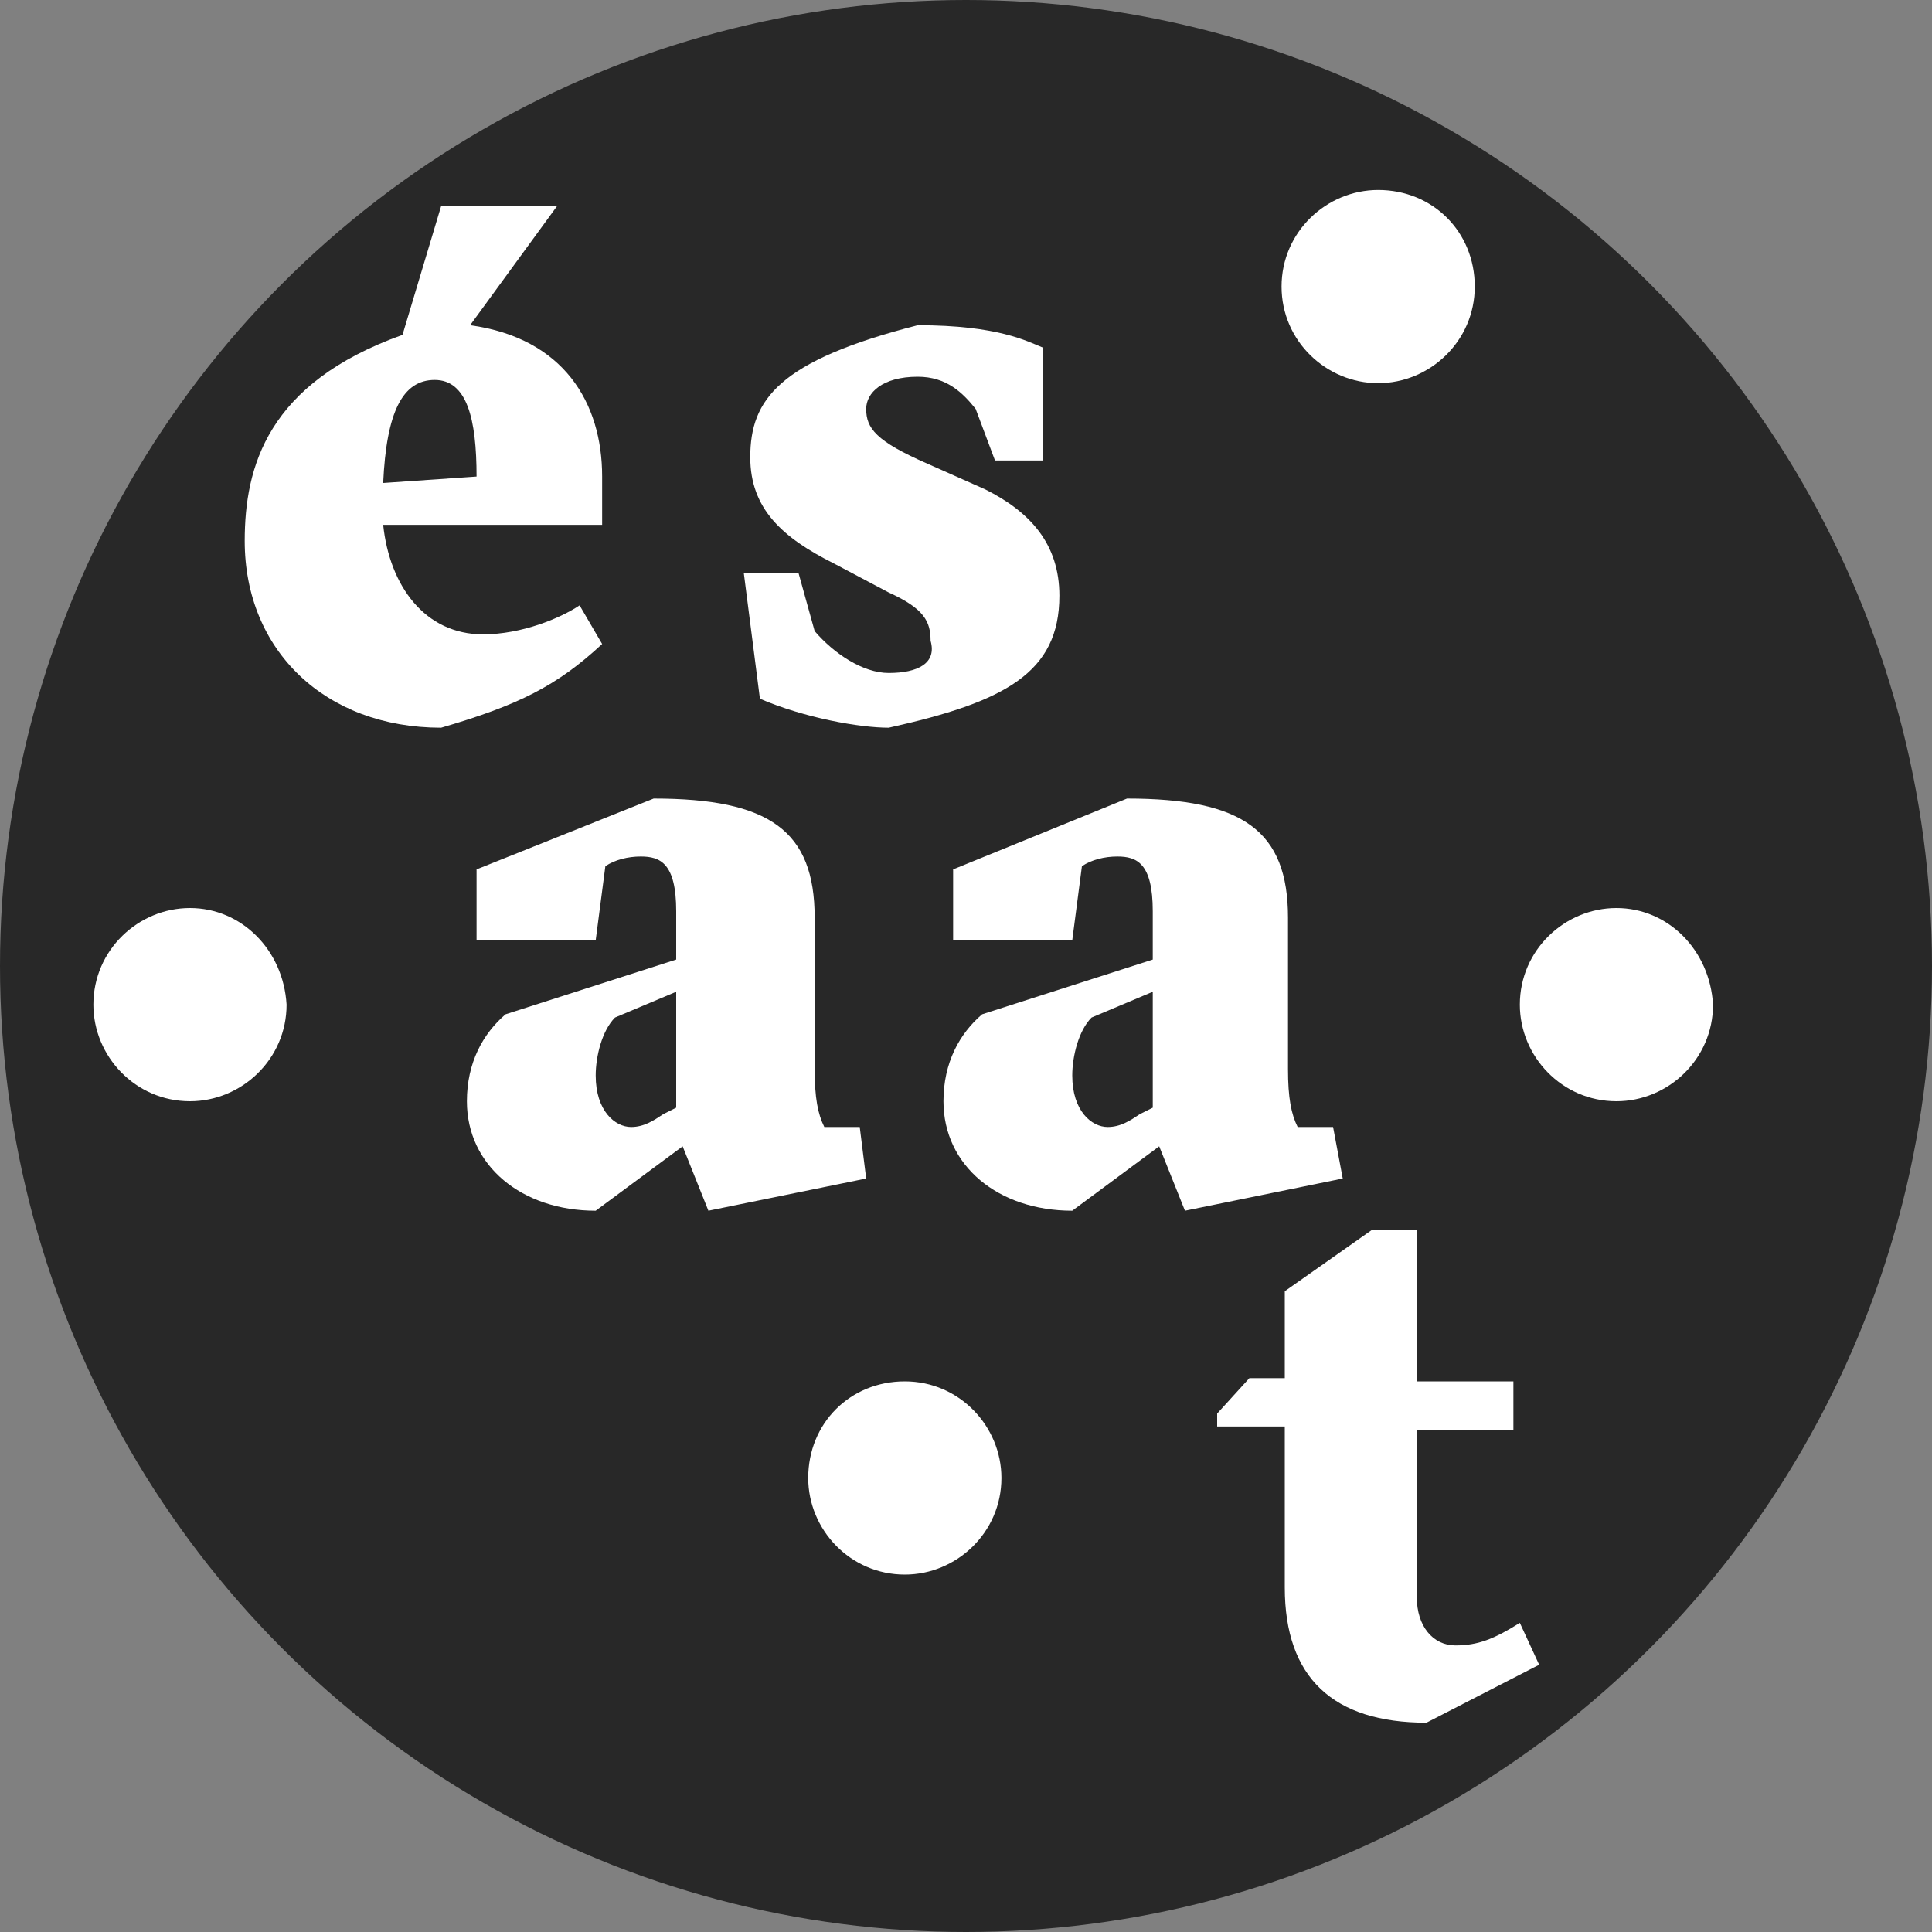
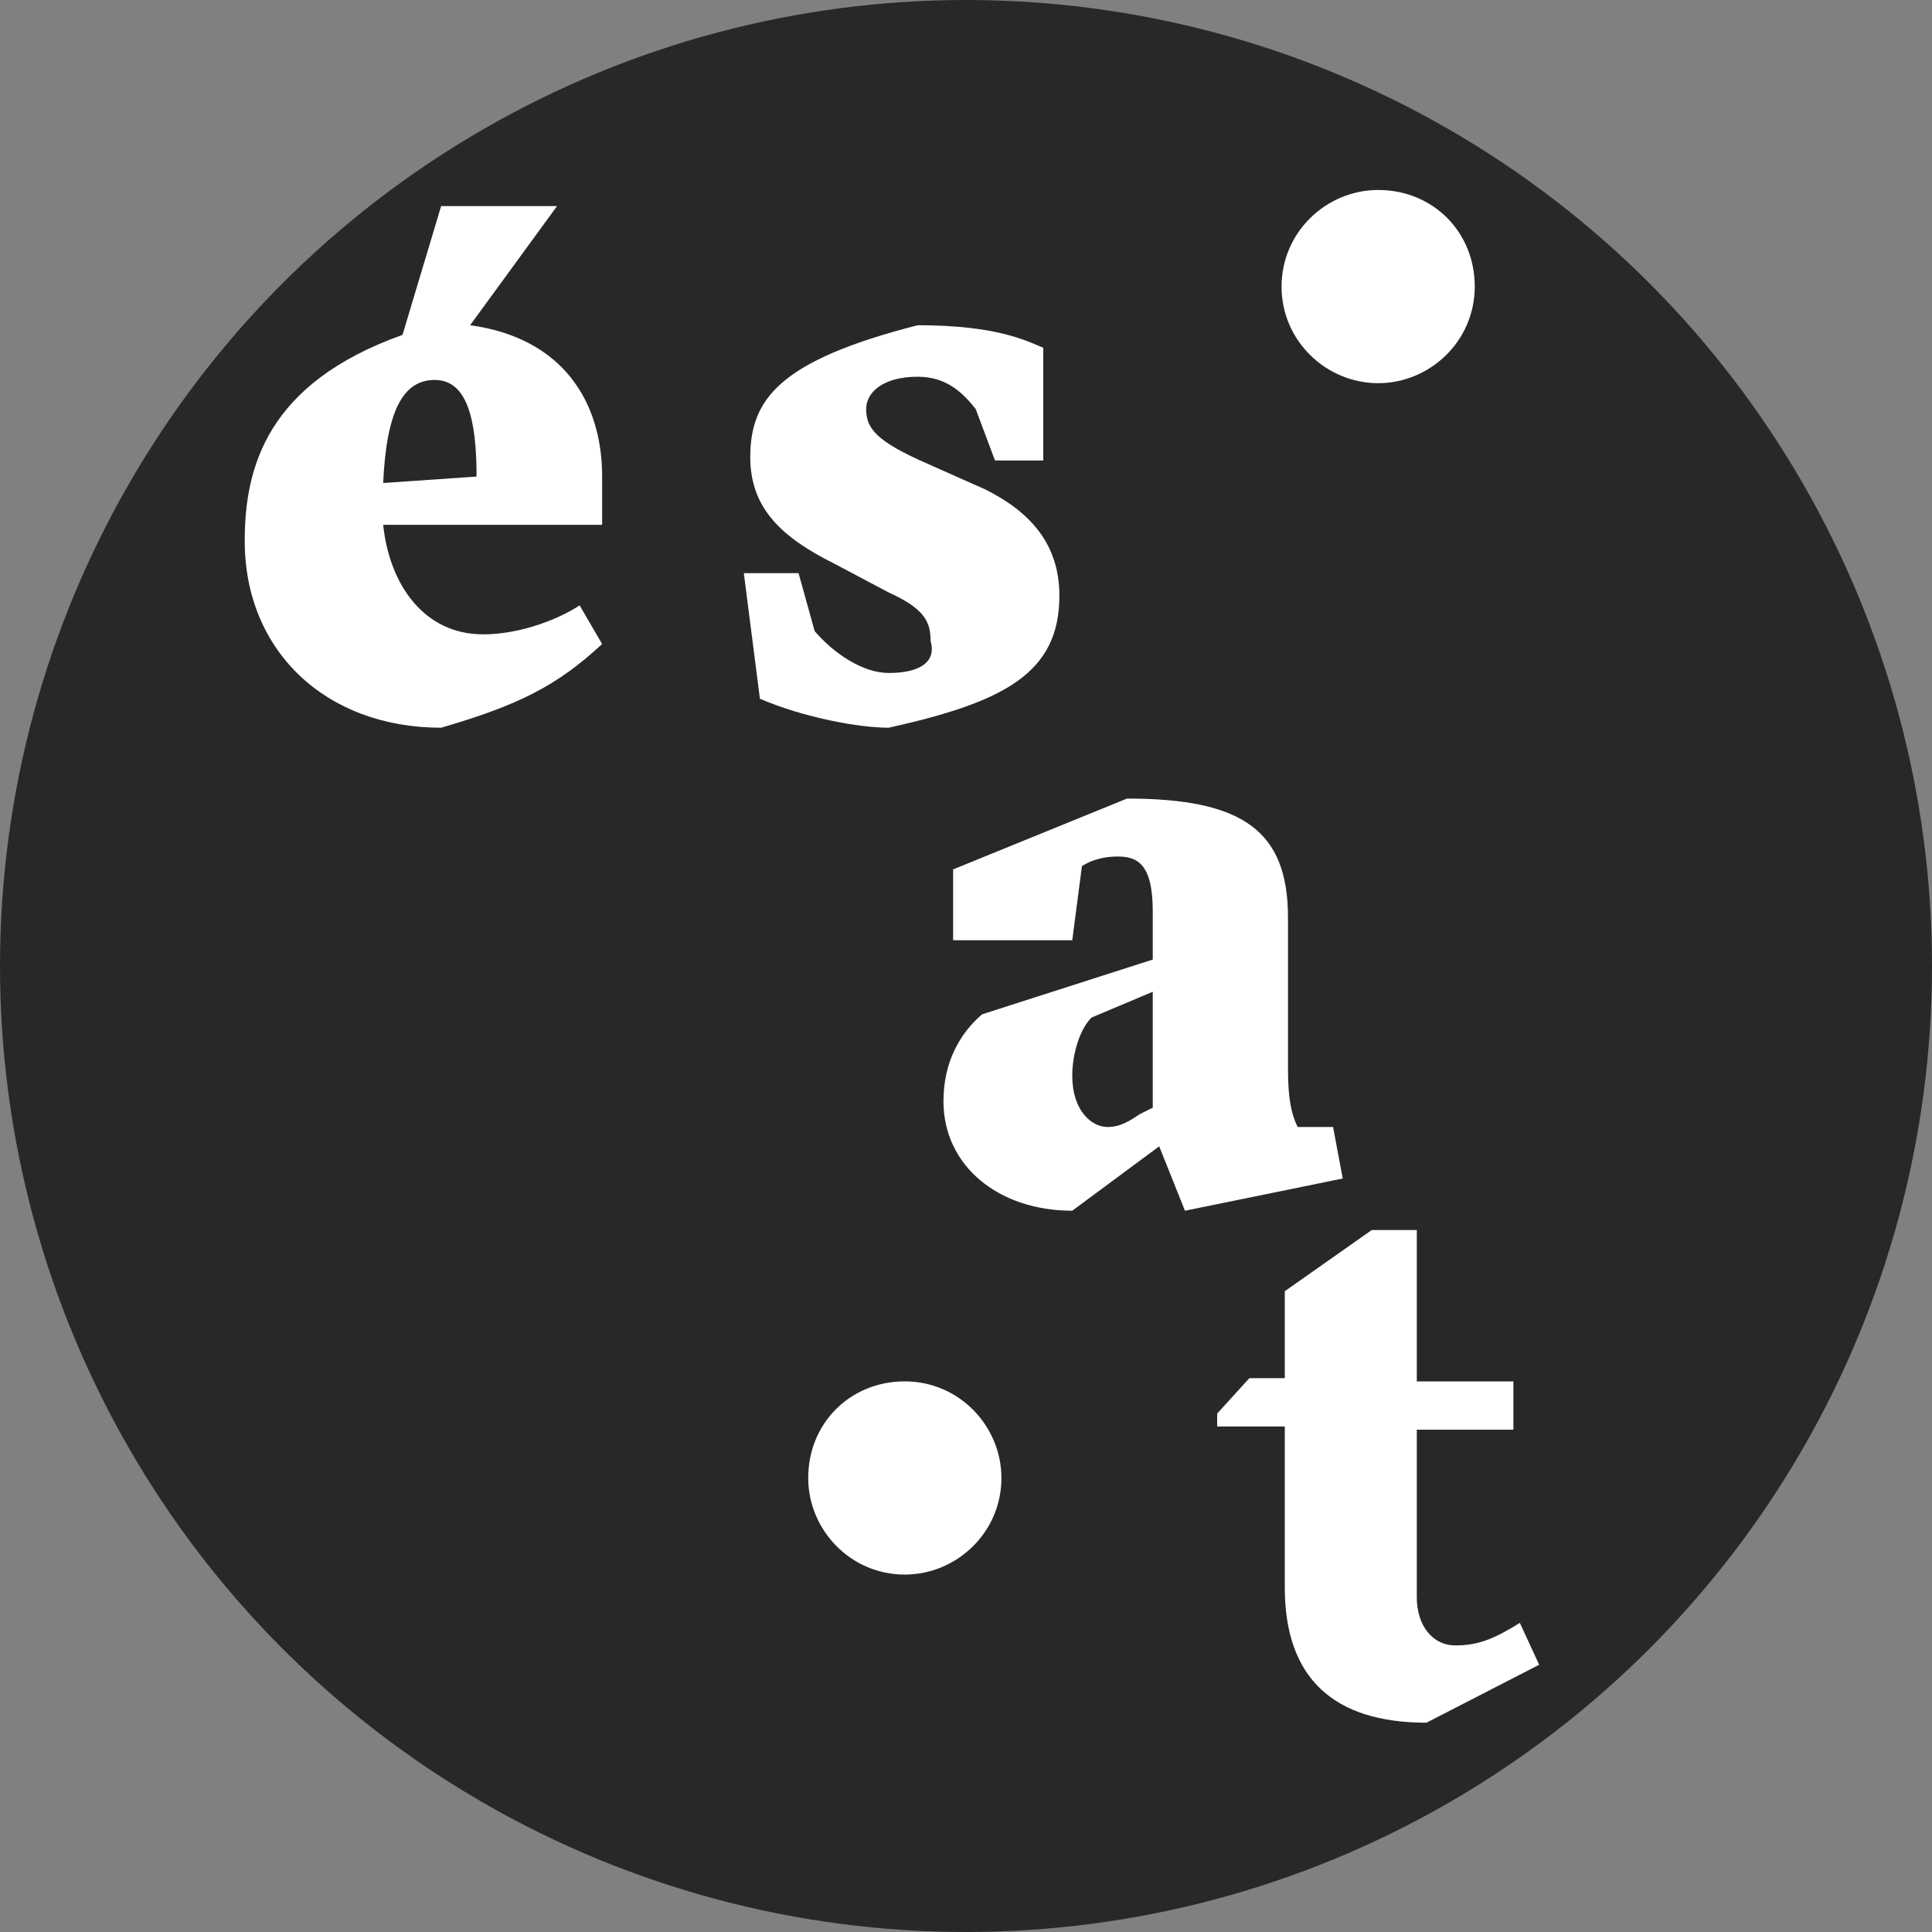
<svg xmlns="http://www.w3.org/2000/svg" version="1.1" id="Layer_1" x="0px" y="0px" viewBox="0 0 60 60" style="enable-background:new 0 0 60 60;" xml:space="preserve">
  <rect x="0" y="0" width="60" height="60" fill="#808080" stroke="none" />
  <style type="text/css">
	.st0{fill:#282828;}
	.st1{fill:#FFFFFF;}
</style>
  <g>
    <circle class="st0" cx="30" cy="30" r="30" />
    <g>
      <g>
        <path class="st1" d="M42.8,11.9c1.6,0,3-1.3,3-3s-1.3-3-3-3c-1.6,0-3,1.3-3,3S41.2,11.9,42.8,11.9z" />
        <path class="st1" d="M25.1,45.9c0,1.6,1.3,3,3,3c1.6,0,3-1.3,3-3c0-1.6-1.3-3-3-3C26.4,42.9,25.1,44.2,25.1,45.9z" />
-         <path class="st1" d="M5.9,28.2c-1.6,0-3,1.3-3,3c0,1.6,1.3,3,3,3c1.6,0,3-1.3,3-3C8.8,29.5,7.5,28.2,5.9,28.2z" />
-         <path class="st1" d="M50.2,28.2c-1.6,0-3,1.3-3,3c0,1.6,1.3,3,3,3c1.6,0,3-1.3,3-3C53.1,29.5,51.8,28.2,50.2,28.2z" />
        <path class="st1" d="M18.7,20l-0.7-1.2c-0.6,0.4-1.8,0.9-3,0.9c-1.8,0-2.9-1.5-3.1-3.4h6.8v-1.5c0-2.3-1.2-4.3-4.1-4.7l2.7-3.7     h-3.6l-1.2,4c-4.2,1.5-4.9,4.1-4.9,6.4c0,3.4,2.5,5.8,6.1,5.8C16.1,21.9,17.3,21.3,18.7,20z M13.5,11.8c1,0,1.3,1.2,1.3,3     L11.9,15C12,12.8,12.5,11.8,13.5,11.8z" />
        <path class="st1" d="M27.6,20.9c-0.8,0-1.7-0.6-2.3-1.3l-0.5-1.8h-1.7l0.5,3.9c1.4,0.6,3.1,0.9,4,0.9c3.6-0.8,5.3-1.7,5.3-4.1     c0-1.6-0.9-2.6-2.3-3.3l-1.8-0.8c-1.6-0.7-1.9-1.1-1.9-1.7c0-0.5,0.5-1,1.6-1c0.9,0,1.4,0.5,1.8,1l0.6,1.6h1.5v-3.5     c-0.5-0.2-1.4-0.7-3.9-0.7c-4.3,1.1-5.2,2.3-5.2,4.1c0,1.6,1,2.5,2.6,3.3l1.7,0.9c1.1,0.5,1.3,0.9,1.3,1.5     C29.1,20.6,28.5,20.9,27.6,20.9z" />
-         <path class="st1" d="M14.8,29.2h3.7l0.3-2.3c0.3-0.2,0.7-0.3,1.1-0.3c0.6,0,1.1,0.2,1.1,1.7v1.5l-5.3,1.7     c-0.7,0.6-1.2,1.5-1.2,2.7c0,2,1.7,3.4,4,3.4l2.7-2l0.8,2l4.9-1L26.7,35h-1.1c-0.2-0.4-0.3-0.9-0.3-1.8v-4.7c0-2.7-1.4-3.7-5-3.7     L14.8,27V29.2z M21,34.4l-0.4,0.2c-0.3,0.2-0.6,0.4-1,0.4c-0.5,0-1.1-0.5-1.1-1.6c0-0.6,0.2-1.4,0.6-1.8l1.9-0.8V34.4z" />
        <path class="st1" d="M41.4,35h-1.1c-0.2-0.4-0.3-0.9-0.3-1.8v-4.7c0-2.7-1.4-3.7-5-3.7L29.6,27v2.2h3.7l0.3-2.3     c0.3-0.2,0.7-0.3,1.1-0.3c0.6,0,1.1,0.2,1.1,1.7v1.5l-5.3,1.7c-0.7,0.6-1.2,1.5-1.2,2.7c0,2,1.7,3.4,4,3.4l2.7-2l0.8,2l4.9-1     L41.4,35z M35.8,34.4l-0.4,0.2c-0.3,0.2-0.6,0.4-1,0.4c-0.5,0-1.1-0.5-1.1-1.6c0-0.6,0.2-1.4,0.6-1.8l1.9-0.8V34.4z" />
        <path class="st1" d="M45.2,51.1c-0.7,0-1.2-0.6-1.2-1.5v-5.2h3v-1.5h-3v-4.7h-1.4l-2.7,1.9l0,2.7h-1.1l-1,1.1v0.4h2.1l0,5     c0,2.8,1.5,4.2,4.4,4.2l3.5-1.8l-0.6-1.3C46.4,50.9,45.9,51.1,45.2,51.1z" />
      </g>
    </g>
  </g>
</svg>